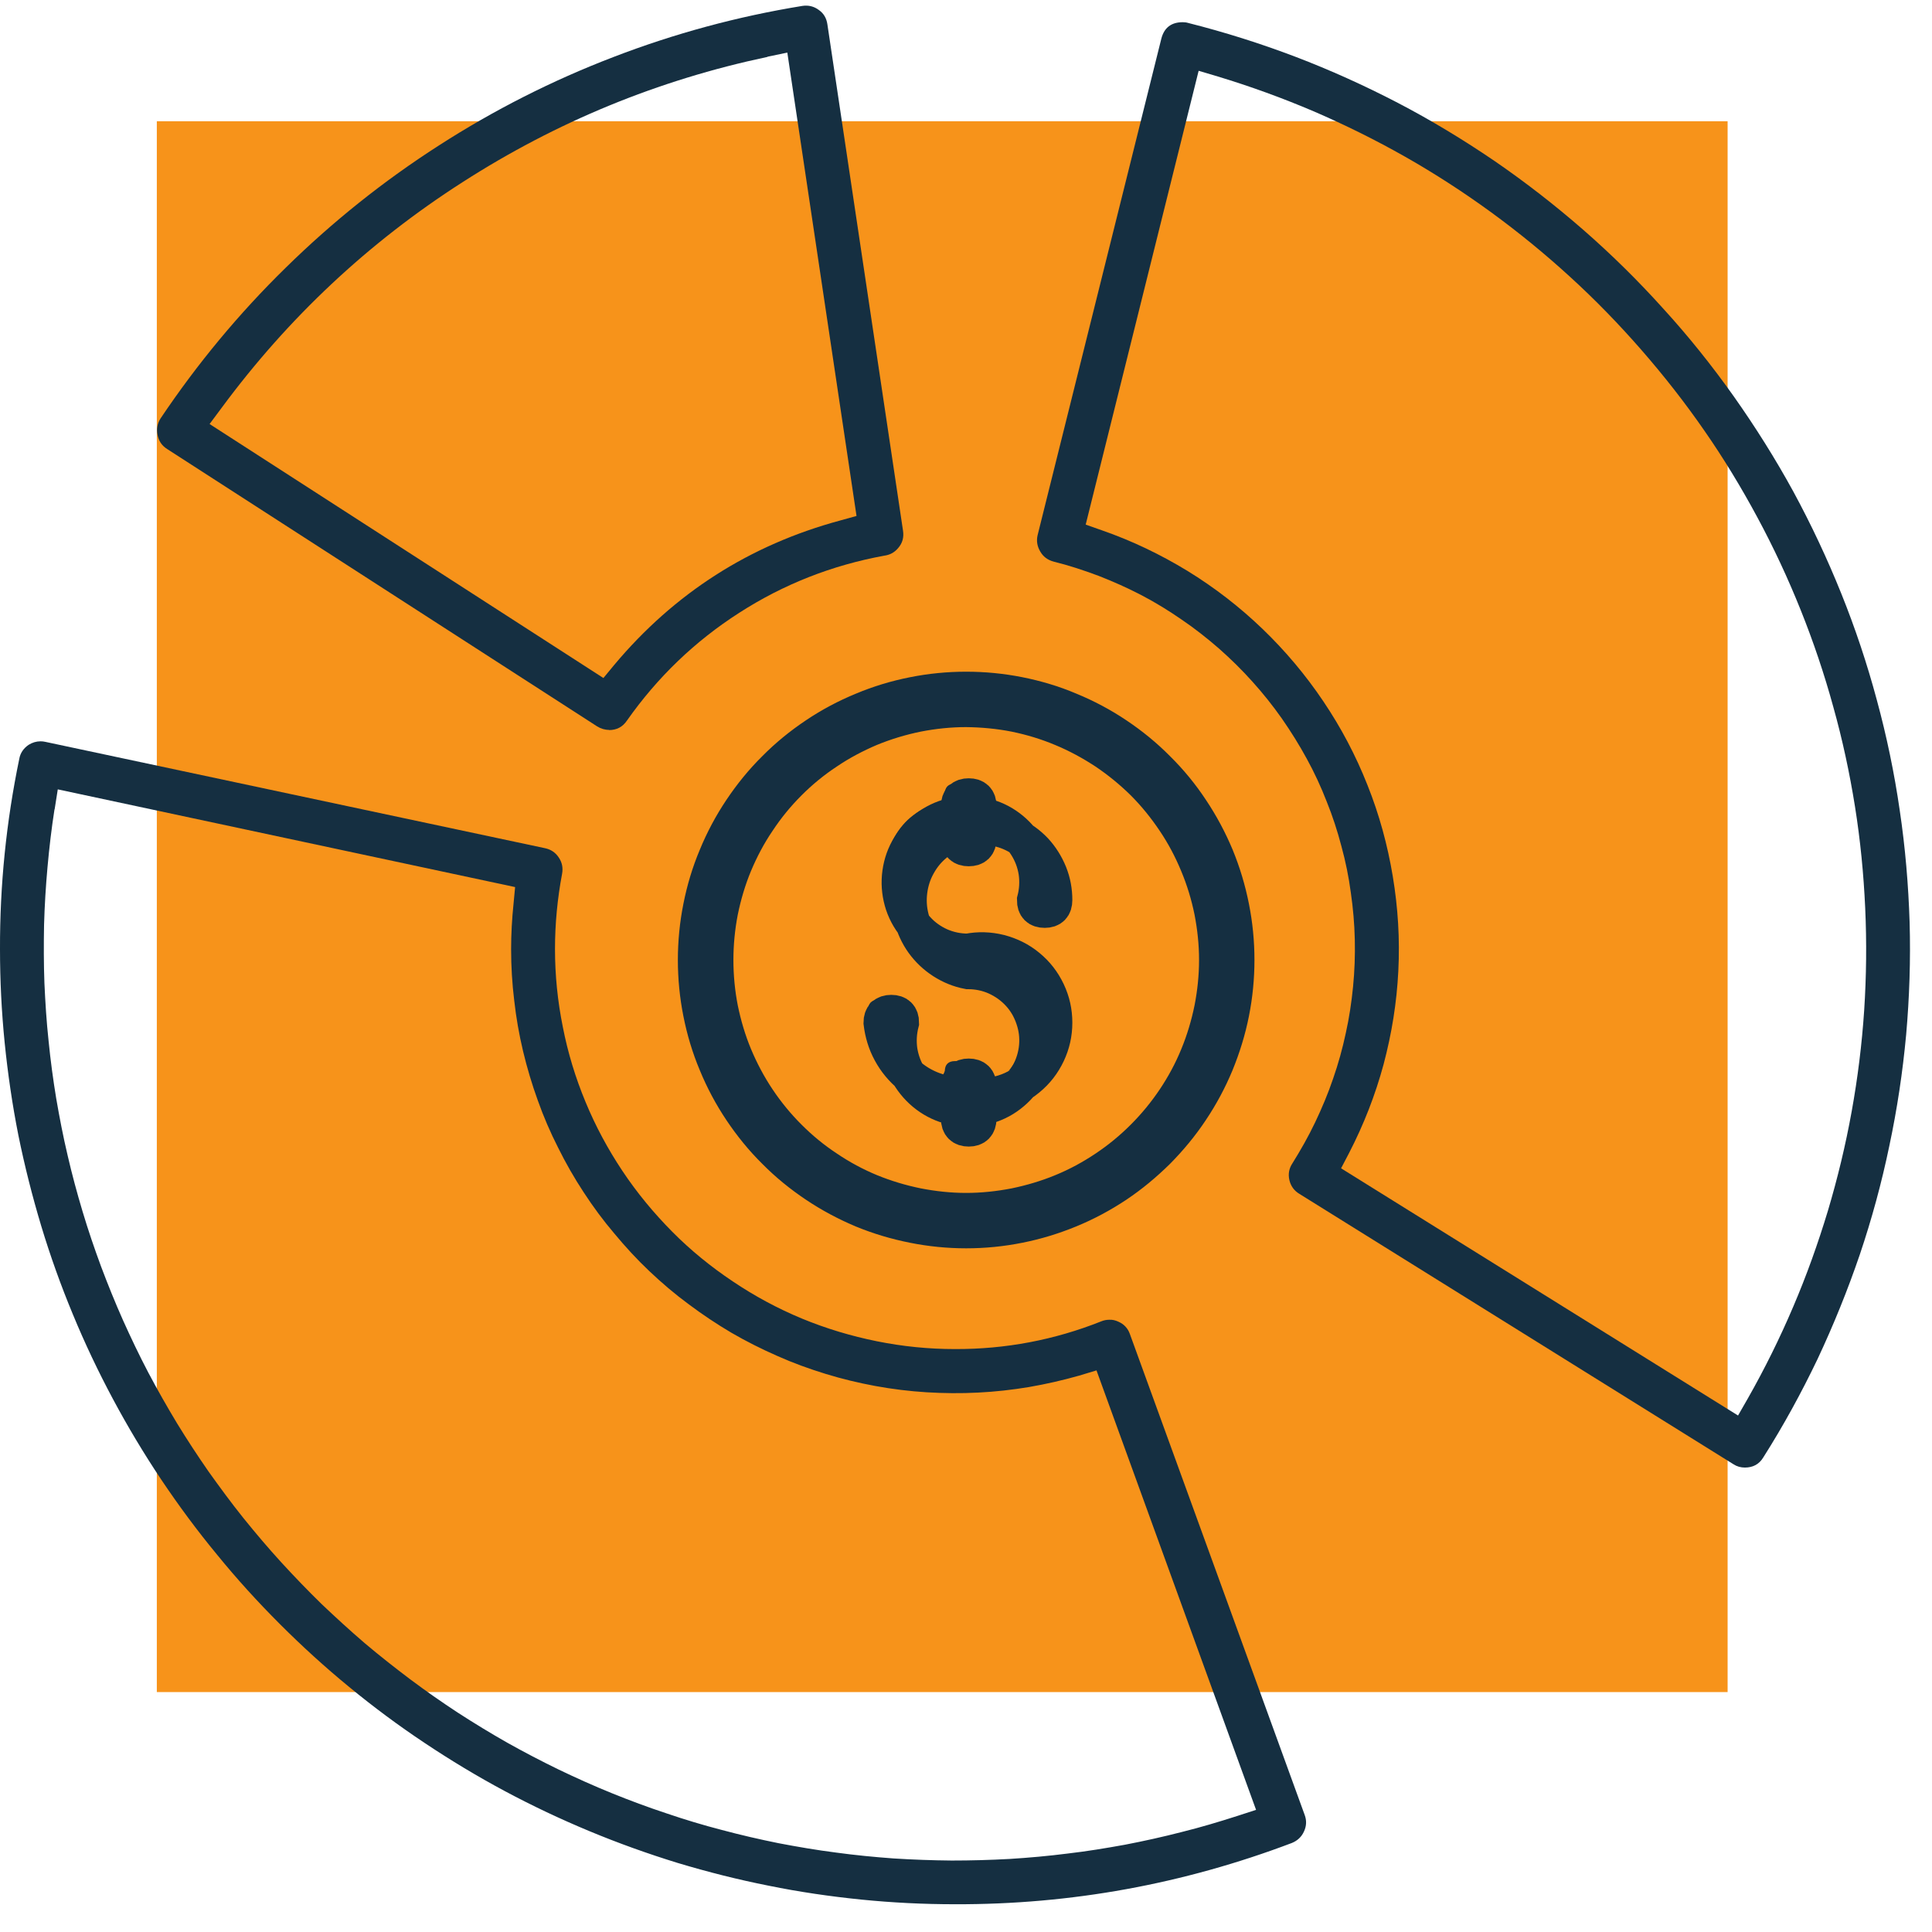
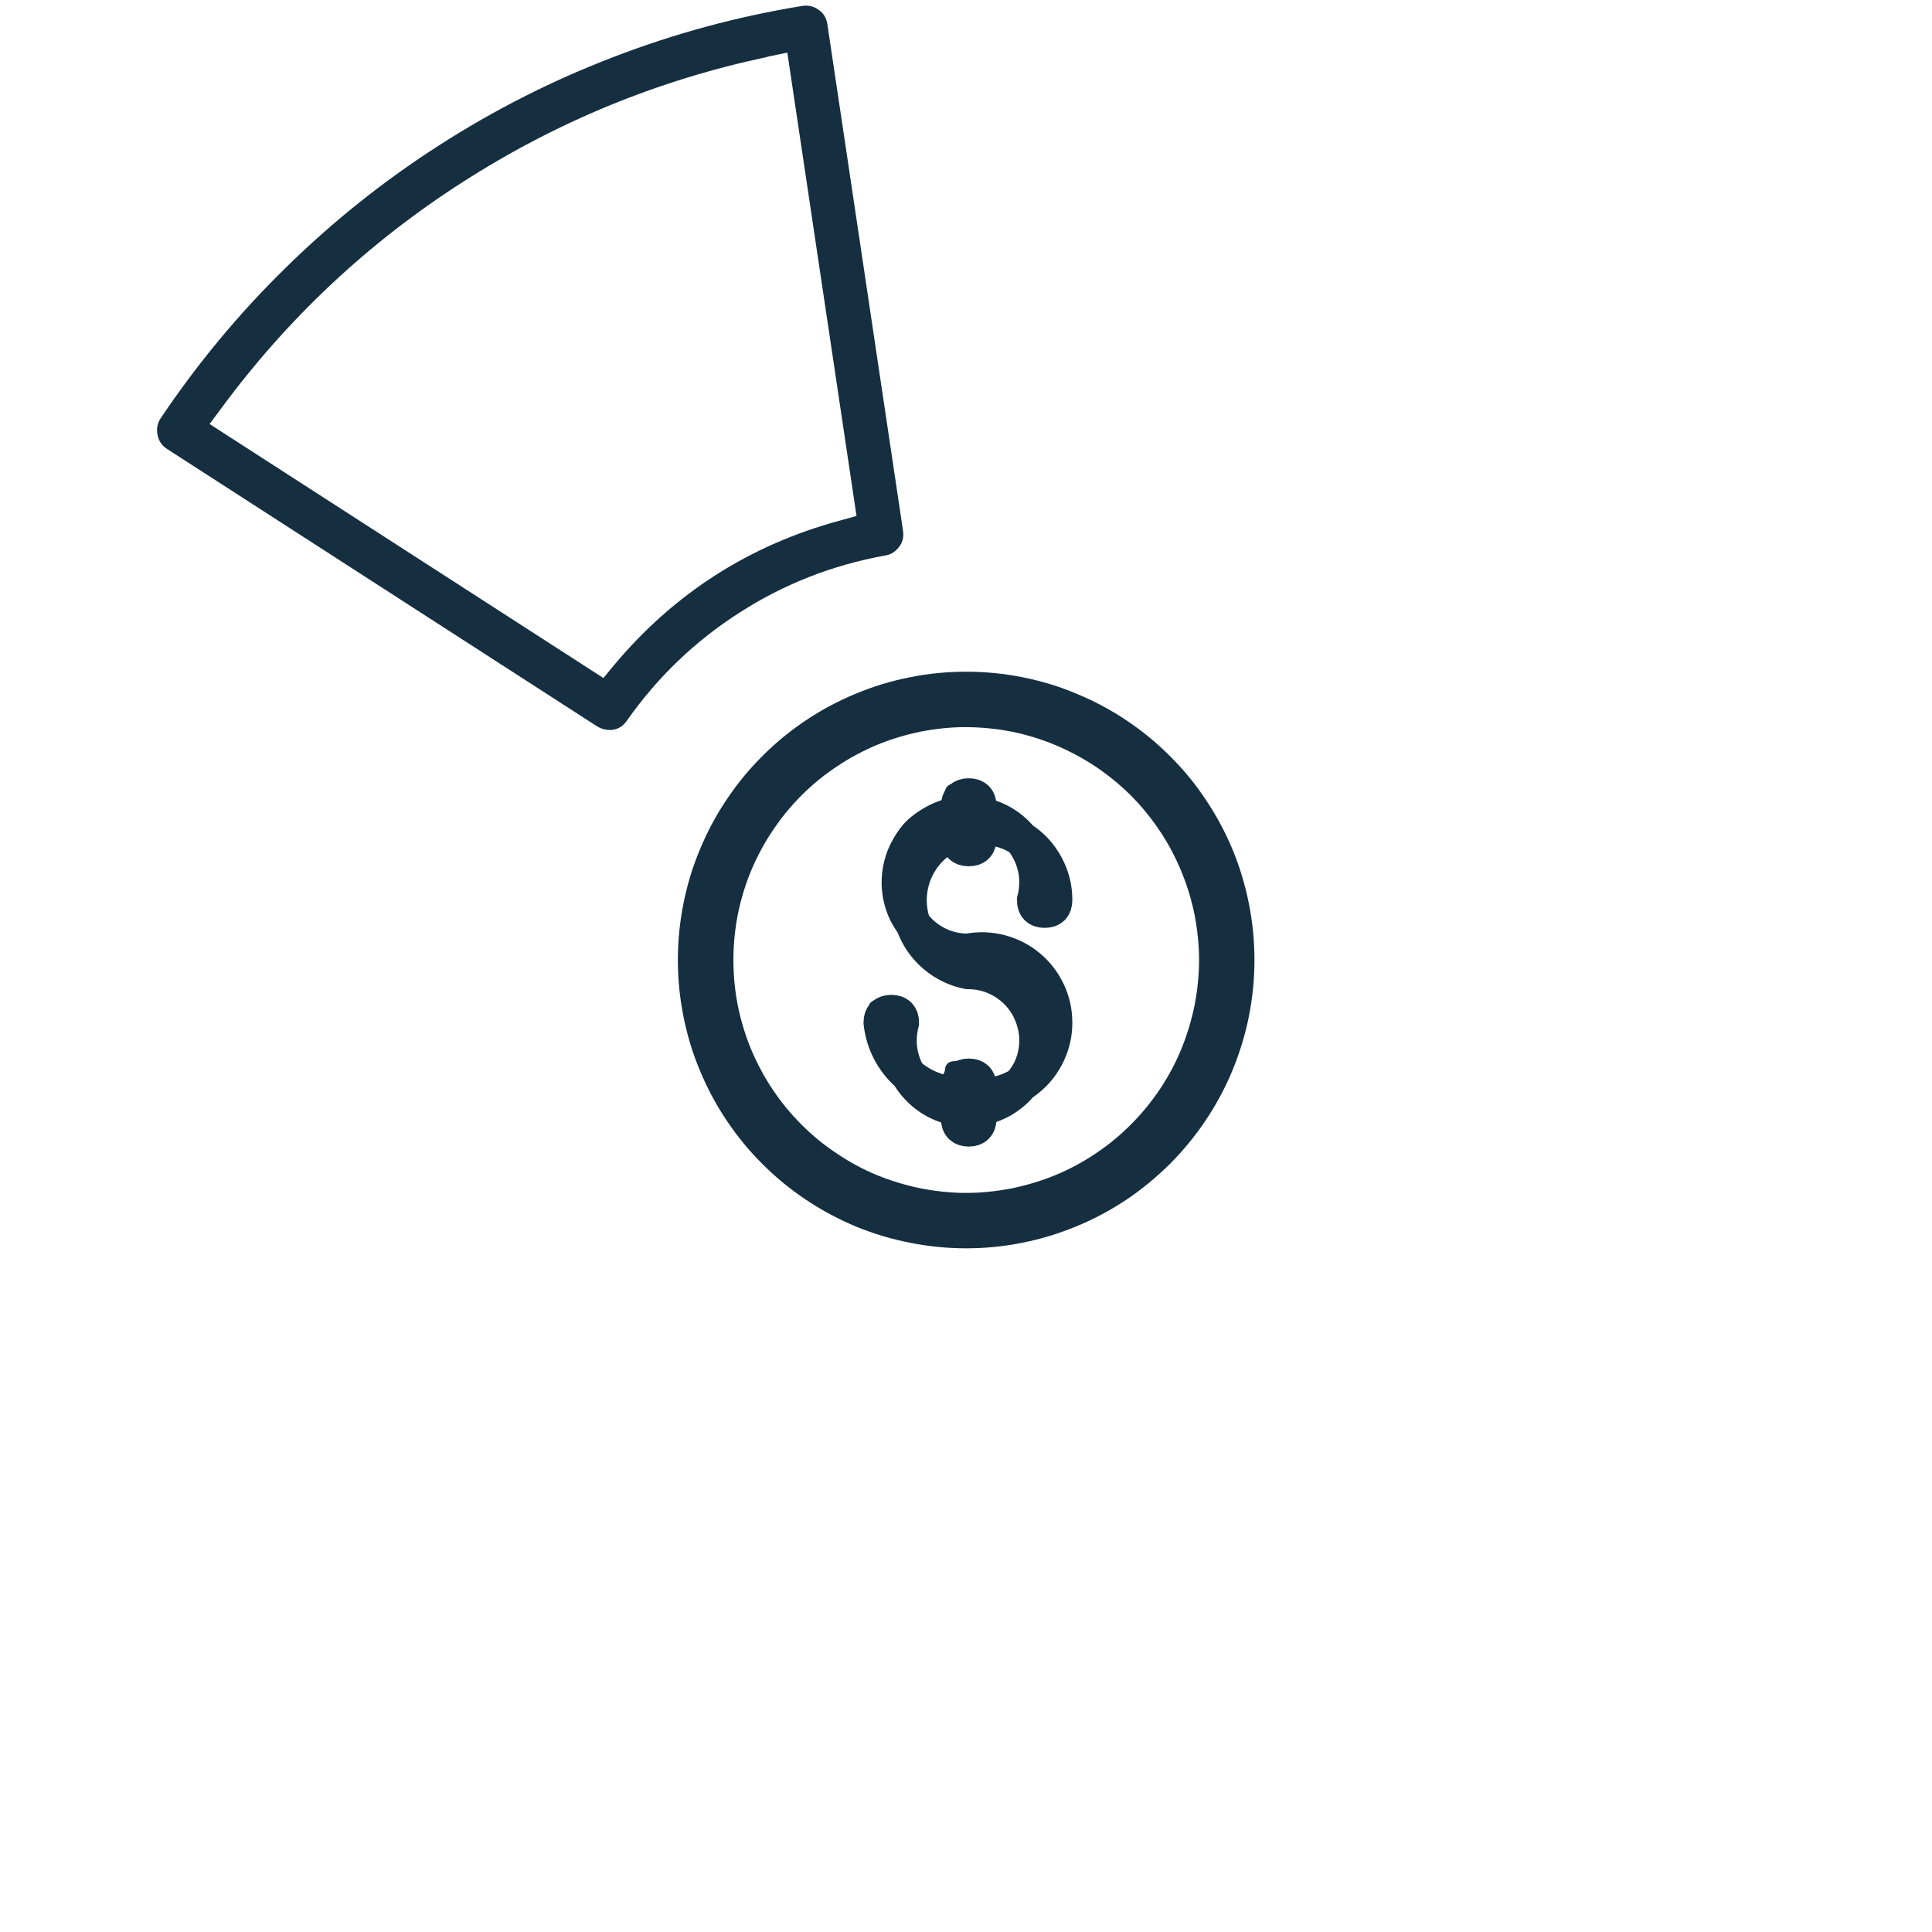
<svg xmlns="http://www.w3.org/2000/svg" width="58" zoomAndPan="magnify" viewBox="0 0 43.5 43.5" height="58" preserveAspectRatio="xMidYMid meet" version="1.2">
  <defs>
    <clipPath id="33de1a658b">
      <path d="M 0 16 L 30 16 L 30 42.875 L 0 42.875 Z M 0 16 " />
    </clipPath>
    <clipPath id="6c41afc692">
      <path d="M 3 0.129 L 21 0.129 L 21 17 L 3 17 Z M 3 0.129 " />
    </clipPath>
    <clipPath id="804e1c315d">
-       <path d="M 23 0.129 L 43.004 0.129 L 43.004 34 L 23 34 Z M 23 0.129 " />
-     </clipPath>
+       </clipPath>
  </defs>
  <g id="29f2a4c3ae">
-     <path style=" stroke:none;fill-rule:nonzero;fill:#f7931a;fill-opacity:1;" d="M 3.531 2.73 L 38.898 2.73 L 38.898 38.098 L 3.531 38.098 Z M 3.531 2.73 " />
    <path style=" stroke:none;fill-rule:nonzero;fill:#152f41;fill-opacity:1;" d="M 21.504 15.727 C 21.133 15.727 20.77 15.766 20.406 15.836 C 20.043 15.91 19.691 16.016 19.348 16.156 C 19.008 16.301 18.68 16.473 18.375 16.68 C 18.066 16.883 17.781 17.117 17.52 17.379 C 17.258 17.641 17.023 17.926 16.82 18.234 C 16.613 18.539 16.441 18.863 16.297 19.207 C 16.156 19.547 16.051 19.902 15.977 20.266 C 15.906 20.629 15.871 20.992 15.871 21.363 C 15.871 21.734 15.906 22.102 15.977 22.461 C 16.051 22.824 16.156 23.18 16.297 23.52 C 16.441 23.863 16.613 24.188 16.82 24.496 C 17.023 24.801 17.258 25.086 17.52 25.348 C 17.781 25.609 18.066 25.844 18.375 26.047 C 18.68 26.254 19.008 26.43 19.348 26.57 C 19.691 26.711 20.043 26.816 20.406 26.891 C 20.77 26.961 21.133 27 21.504 27 C 21.875 27 22.242 26.961 22.605 26.891 C 22.965 26.816 23.32 26.711 23.66 26.57 C 24.004 26.43 24.328 26.254 24.637 26.047 C 24.941 25.844 25.227 25.609 25.488 25.348 C 25.75 25.086 25.984 24.801 26.191 24.492 C 26.395 24.188 26.57 23.863 26.711 23.52 C 26.852 23.18 26.957 22.824 27.031 22.461 C 27.102 22.102 27.141 21.734 27.141 21.363 C 27.141 20.992 27.102 20.629 27.031 20.266 C 26.957 19.902 26.852 19.551 26.707 19.207 C 26.566 18.867 26.395 18.543 26.188 18.234 C 25.98 17.926 25.75 17.641 25.488 17.379 C 25.227 17.121 24.941 16.887 24.633 16.68 C 24.324 16.477 24 16.301 23.66 16.16 C 23.316 16.016 22.965 15.91 22.602 15.836 C 22.242 15.766 21.875 15.73 21.504 15.727 M 21.504 27.457 C 21.105 27.457 20.707 27.418 20.316 27.34 C 19.922 27.262 19.543 27.148 19.172 26.996 C 18.801 26.84 18.449 26.652 18.117 26.43 C 17.785 26.207 17.477 25.957 17.195 25.672 C 16.91 25.391 16.66 25.082 16.438 24.75 C 16.215 24.418 16.027 24.066 15.875 23.695 C 15.719 23.324 15.605 22.945 15.527 22.551 C 15.449 22.16 15.41 21.762 15.41 21.363 C 15.41 20.965 15.449 20.566 15.527 20.176 C 15.605 19.781 15.719 19.402 15.875 19.031 C 16.027 18.66 16.215 18.309 16.438 17.977 C 16.66 17.645 16.91 17.336 17.195 17.055 C 17.477 16.77 17.785 16.52 18.117 16.297 C 18.449 16.074 18.801 15.887 19.172 15.734 C 19.543 15.578 19.922 15.465 20.316 15.387 C 20.707 15.309 21.105 15.27 21.504 15.27 C 21.906 15.27 22.301 15.309 22.695 15.387 C 23.086 15.465 23.469 15.578 23.836 15.734 C 24.207 15.887 24.559 16.074 24.891 16.297 C 25.223 16.52 25.531 16.77 25.812 17.055 C 26.098 17.336 26.352 17.645 26.57 17.977 C 26.793 18.309 26.98 18.66 27.137 19.031 C 27.289 19.402 27.402 19.781 27.48 20.176 C 27.559 20.566 27.598 20.965 27.598 21.363 C 27.598 21.762 27.559 22.16 27.48 22.551 C 27.402 22.945 27.285 23.324 27.133 23.695 C 26.98 24.062 26.793 24.414 26.57 24.746 C 26.348 25.082 26.094 25.387 25.812 25.672 C 25.527 25.953 25.223 26.207 24.891 26.43 C 24.555 26.652 24.207 26.84 23.836 26.992 C 23.465 27.145 23.086 27.262 22.691 27.34 C 22.301 27.418 21.906 27.457 21.504 27.457 " />
    <path style="fill:none;stroke-width:1;stroke-linecap:butt;stroke-linejoin:miter;stroke:#152f41;stroke-opacity:1;stroke-miterlimit:10;" d="M 767.399 764.909 C 766.929 764.909 766.469 764.958 766.009 765.047 C 765.549 765.141 765.104 765.275 764.669 765.453 C 764.238 765.636 763.823 765.854 763.437 766.116 C 763.046 766.373 762.685 766.67 762.354 767.001 C 762.022 767.333 761.726 767.694 761.468 768.085 C 761.206 768.47 760.989 768.881 760.806 769.316 C 760.627 769.747 760.494 770.197 760.4 770.657 C 760.311 771.117 760.266 771.577 760.266 772.047 C 760.266 772.517 760.311 772.982 760.4 773.437 C 760.494 773.897 760.627 774.347 760.806 774.777 C 760.989 775.213 761.206 775.623 761.468 776.014 C 761.726 776.4 762.022 776.761 762.354 777.092 C 762.685 777.424 763.046 777.721 763.437 777.978 C 763.823 778.24 764.238 778.463 764.669 778.641 C 765.104 778.819 765.549 778.952 766.009 779.046 C 766.469 779.135 766.929 779.185 767.399 779.185 C 767.869 779.185 768.334 779.135 768.794 779.046 C 769.249 778.952 769.7 778.819 770.13 778.641 C 770.565 778.463 770.976 778.24 771.367 777.978 C 771.752 777.721 772.114 777.424 772.445 777.092 C 772.776 776.761 773.073 776.4 773.335 776.009 C 773.593 775.623 773.815 775.213 773.993 774.777 C 774.171 774.347 774.305 773.897 774.399 773.437 C 774.488 772.982 774.537 772.517 774.537 772.047 C 774.537 771.577 774.488 771.117 774.399 770.657 C 774.305 770.197 774.171 769.752 773.988 769.316 C 773.81 768.886 773.593 768.475 773.33 768.085 C 773.068 767.694 772.776 767.333 772.445 767.001 C 772.114 766.675 771.752 766.378 771.362 766.116 C 770.971 765.859 770.56 765.636 770.13 765.458 C 769.695 765.275 769.249 765.141 768.789 765.047 C 768.334 764.958 767.869 764.914 767.399 764.909 Z M 767.399 779.764 C 766.895 779.764 766.39 779.714 765.896 779.615 C 765.396 779.516 764.916 779.373 764.446 779.18 C 763.976 778.982 763.531 778.745 763.111 778.463 C 762.69 778.181 762.299 777.864 761.943 777.503 C 761.582 777.147 761.266 776.756 760.984 776.336 C 760.702 775.915 760.464 775.47 760.271 775 C 760.073 774.53 759.93 774.05 759.831 773.551 C 759.732 773.056 759.683 772.551 759.683 772.047 C 759.683 771.542 759.732 771.038 759.831 770.543 C 759.93 770.043 760.073 769.564 760.271 769.094 C 760.464 768.624 760.702 768.179 760.984 767.758 C 761.266 767.338 761.582 766.947 761.943 766.591 C 762.299 766.23 762.69 765.913 763.111 765.631 C 763.531 765.349 763.976 765.112 764.446 764.919 C 764.916 764.721 765.396 764.577 765.896 764.478 C 766.39 764.379 766.895 764.33 767.399 764.33 C 767.909 764.33 768.409 764.379 768.908 764.478 C 769.403 764.577 769.888 764.721 770.353 764.919 C 770.822 765.112 771.268 765.349 771.688 765.631 C 772.109 765.913 772.499 766.23 772.856 766.591 C 773.217 766.947 773.538 767.338 773.815 767.758 C 774.097 768.179 774.335 768.624 774.532 769.094 C 774.725 769.564 774.869 770.043 774.968 770.543 C 775.067 771.038 775.116 771.542 775.116 772.047 C 775.116 772.551 775.067 773.056 774.968 773.551 C 774.869 774.05 774.72 774.53 774.528 775 C 774.335 775.465 774.097 775.91 773.815 776.331 C 773.533 776.756 773.212 777.142 772.856 777.503 C 772.494 777.859 772.109 778.181 771.688 778.463 C 771.263 778.745 770.822 778.982 770.353 779.175 C 769.883 779.368 769.403 779.516 768.903 779.615 C 768.409 779.714 767.909 779.764 767.399 779.764 Z M 767.399 779.764 " transform="matrix(0.79,0,0,0.79,-584.492,-588.302)" />
    <path style=" stroke:none;fill-rule:nonzero;fill:#152f41;fill-opacity:1;" d="M 21.504 24.352 C 21.27 24.371 21.035 24.344 20.812 24.277 C 20.586 24.207 20.379 24.094 20.199 23.945 C 20.016 23.793 19.867 23.617 19.754 23.406 C 19.641 23.199 19.574 22.977 19.547 22.742 C 19.547 22.59 19.625 22.512 19.777 22.512 C 19.93 22.512 20.008 22.59 20.008 22.742 C 19.953 22.953 19.941 23.164 19.973 23.379 C 20.008 23.594 20.082 23.793 20.199 23.977 C 20.316 24.156 20.465 24.309 20.645 24.43 C 20.824 24.551 21.023 24.629 21.234 24.668 C 21.449 24.703 21.66 24.699 21.871 24.645 C 22.082 24.594 22.273 24.504 22.445 24.371 C 22.617 24.238 22.758 24.078 22.863 23.887 C 22.965 23.695 23.027 23.492 23.047 23.277 C 23.066 23.059 23.039 22.848 22.969 22.645 C 22.898 22.438 22.793 22.254 22.645 22.094 C 22.496 21.934 22.324 21.812 22.125 21.723 C 21.93 21.637 21.719 21.594 21.504 21.594 C 21.297 21.555 21.109 21.477 20.934 21.363 C 20.758 21.25 20.609 21.109 20.488 20.941 C 20.367 20.773 20.281 20.586 20.23 20.387 C 20.18 20.184 20.168 19.98 20.195 19.773 C 20.223 19.566 20.285 19.371 20.387 19.191 C 20.488 19.008 20.617 18.852 20.781 18.719 C 20.941 18.586 21.121 18.488 21.316 18.426 C 21.516 18.363 21.719 18.336 21.926 18.352 C 22.133 18.363 22.332 18.414 22.52 18.504 C 22.707 18.594 22.875 18.715 23.016 18.863 C 23.156 19.016 23.266 19.191 23.344 19.383 C 23.422 19.578 23.457 19.777 23.457 19.984 C 23.457 20.137 23.383 20.215 23.23 20.215 C 23.074 20.215 23 20.137 23 19.984 C 23.055 19.777 23.066 19.562 23.035 19.348 C 23 19.133 22.926 18.938 22.809 18.754 C 22.691 18.57 22.543 18.418 22.363 18.297 C 22.184 18.176 21.984 18.098 21.77 18.062 C 21.559 18.023 21.344 18.031 21.133 18.082 C 20.922 18.133 20.73 18.227 20.559 18.359 C 20.387 18.488 20.25 18.652 20.145 18.84 C 20.039 19.031 19.98 19.234 19.961 19.449 C 19.941 19.668 19.969 19.879 20.035 20.082 C 20.105 20.289 20.215 20.473 20.363 20.633 C 20.508 20.793 20.68 20.914 20.879 21.004 C 21.078 21.09 21.285 21.133 21.504 21.133 C 21.742 21.086 21.98 21.094 22.219 21.152 C 22.457 21.215 22.672 21.32 22.859 21.477 C 23.051 21.633 23.195 21.82 23.301 22.043 C 23.406 22.266 23.457 22.496 23.457 22.742 C 23.457 22.988 23.406 23.219 23.301 23.441 C 23.195 23.664 23.051 23.852 22.859 24.008 C 22.672 24.164 22.457 24.27 22.219 24.332 C 21.98 24.391 21.742 24.398 21.504 24.352 " />
    <path style="fill:none;stroke-width:1;stroke-linecap:butt;stroke-linejoin:miter;stroke:#152f41;stroke-opacity:1;stroke-miterlimit:10;" d="M 894.468 871.265 C 894.172 871.29 893.875 871.255 893.593 871.171 C 893.306 871.082 893.044 870.939 892.816 870.751 C 892.584 870.558 892.396 870.335 892.252 870.068 C 892.109 869.806 892.025 869.524 891.99 869.227 C 891.99 869.034 892.089 868.935 892.282 868.935 C 892.475 868.935 892.574 869.034 892.574 869.227 C 892.505 869.494 892.49 869.761 892.529 870.033 C 892.574 870.305 892.668 870.558 892.816 870.79 C 892.965 871.018 893.153 871.211 893.38 871.364 C 893.608 871.517 893.86 871.616 894.127 871.666 C 894.399 871.71 894.666 871.705 894.933 871.636 C 895.2 871.572 895.443 871.458 895.66 871.29 C 895.878 871.122 896.056 870.919 896.19 870.676 C 896.318 870.434 896.398 870.177 896.422 869.905 C 896.447 869.628 896.412 869.361 896.323 869.103 C 896.234 868.841 896.101 868.609 895.913 868.406 C 895.725 868.203 895.507 868.05 895.255 867.936 C 895.008 867.827 894.74 867.773 894.468 867.773 C 894.206 867.723 893.969 867.624 893.746 867.481 C 893.524 867.337 893.336 867.159 893.182 866.947 C 893.029 866.734 892.92 866.496 892.856 866.244 C 892.791 865.987 892.777 865.73 892.811 865.468 C 892.846 865.205 892.925 864.958 893.054 864.73 C 893.182 864.498 893.345 864.3 893.553 864.132 C 893.756 863.964 893.984 863.84 894.231 863.761 C 894.483 863.682 894.74 863.647 895.003 863.667 C 895.265 863.682 895.517 863.746 895.754 863.86 C 895.992 863.974 896.205 864.127 896.383 864.315 C 896.561 864.508 896.699 864.73 896.798 864.973 C 896.897 865.22 896.942 865.472 896.942 865.735 C 896.942 865.928 896.848 866.026 896.655 866.026 C 896.457 866.026 896.363 865.928 896.363 865.735 C 896.432 865.472 896.447 865.2 896.407 864.928 C 896.363 864.656 896.269 864.409 896.121 864.176 C 895.972 863.944 895.784 863.751 895.557 863.598 C 895.329 863.444 895.077 863.345 894.805 863.301 C 894.538 863.251 894.266 863.261 893.998 863.326 C 893.731 863.39 893.489 863.509 893.271 863.677 C 893.054 863.84 892.88 864.048 892.747 864.285 C 892.613 864.528 892.539 864.785 892.514 865.057 C 892.49 865.334 892.524 865.601 892.608 865.858 C 892.697 866.12 892.836 866.353 893.024 866.556 C 893.207 866.759 893.425 866.912 893.677 867.026 C 893.929 867.135 894.191 867.189 894.468 867.189 C 894.77 867.13 895.072 867.139 895.374 867.214 C 895.675 867.293 895.947 867.426 896.185 867.624 C 896.427 867.822 896.61 868.06 896.744 868.342 C 896.877 868.623 896.942 868.915 896.942 869.227 C 896.942 869.539 896.877 869.83 896.744 870.112 C 896.61 870.394 896.427 870.632 896.185 870.83 C 895.947 871.028 895.675 871.161 895.374 871.24 C 895.072 871.314 894.77 871.324 894.468 871.265 Z M 894.468 871.265 " transform="matrix(0.79,0,0,0.79,-684.835,-663.664)" />
-     <path style=" stroke:none;fill-rule:nonzero;fill:#152f41;fill-opacity:1;" d="M 21.504 18.836 C 21.352 18.836 21.273 18.762 21.273 18.609 L 21.273 17.875 C 21.273 17.723 21.352 17.645 21.504 17.645 C 21.656 17.645 21.734 17.723 21.734 17.875 L 21.734 18.609 C 21.73 18.758 21.656 18.836 21.504 18.836 " />
+     <path style=" stroke:none;fill-rule:nonzero;fill:#152f41;fill-opacity:1;" d="M 21.504 18.836 C 21.352 18.836 21.273 18.762 21.273 18.609 L 21.273 17.875 C 21.273 17.723 21.352 17.645 21.504 17.645 C 21.656 17.645 21.734 17.723 21.734 17.875 C 21.73 18.758 21.656 18.836 21.504 18.836 " />
    <path style="fill:none;stroke-width:1;stroke-linecap:butt;stroke-linejoin:miter;stroke:#152f41;stroke-opacity:1;stroke-miterlimit:10;" d="M 947.501 841.816 C 947.308 841.816 947.209 841.722 947.209 841.529 L 947.209 840.599 C 947.209 840.406 947.308 840.308 947.501 840.308 C 947.694 840.308 947.793 840.406 947.793 840.599 L 947.793 841.529 C 947.793 841.722 947.694 841.816 947.501 841.816 Z M 947.501 841.816 " transform="matrix(0.79,0,0,0.79,-726.714,-645.925)" />
    <path style=" stroke:none;fill-rule:nonzero;fill:#152f41;fill-opacity:1;" d="M 21.504 25.082 C 21.352 25.082 21.273 25.004 21.273 24.852 L 21.273 24.121 C 21.273 23.969 21.352 23.891 21.504 23.891 C 21.656 23.891 21.734 23.969 21.734 24.121 L 21.734 24.852 C 21.73 25.004 21.656 25.082 21.504 25.082 " />
    <path style="fill:none;stroke-width:1;stroke-linecap:butt;stroke-linejoin:miter;stroke:#152f41;stroke-opacity:1;stroke-miterlimit:10;" d="M 947.501 1041.459 C 947.308 1041.459 947.209 1041.36 947.209 1041.167 L 947.209 1040.242 C 947.209 1040.049 947.308 1039.95 947.501 1039.95 C 947.694 1039.95 947.793 1040.049 947.793 1040.242 L 947.793 1041.167 C 947.788 1041.36 947.694 1041.459 947.501 1041.459 Z M 947.501 1041.459 " transform="matrix(0.79,0,0,0.79,-726.714,-797.332)" />
    <g clip-rule="nonzero" clip-path="url(#33de1a658b)">
-       <path style=" stroke:none;fill-rule:nonzero;fill:#152f41;fill-opacity:1;" d="M 1.227 18.223 C 1.16 18.652 1.109 19.086 1.07 19.52 C 1.031 19.953 1.004 20.391 0.992 20.824 C 0.984 21.262 0.984 21.699 1 22.133 C 1.02 22.57 1.047 23.004 1.094 23.438 C 1.137 23.871 1.195 24.305 1.266 24.734 C 1.34 25.164 1.422 25.59 1.523 26.016 C 1.621 26.441 1.734 26.859 1.859 27.277 C 1.984 27.695 2.125 28.109 2.277 28.52 C 2.43 28.926 2.594 29.332 2.77 29.727 C 2.949 30.125 3.137 30.52 3.34 30.906 C 3.543 31.289 3.758 31.668 3.984 32.043 C 4.211 32.414 4.449 32.777 4.699 33.137 C 4.953 33.492 5.211 33.844 5.484 34.184 C 5.758 34.523 6.039 34.855 6.332 35.176 C 6.629 35.5 6.93 35.812 7.242 36.117 C 7.559 36.418 7.879 36.711 8.211 36.996 C 8.543 37.277 8.887 37.547 9.234 37.809 C 9.582 38.07 9.941 38.32 10.305 38.559 C 10.672 38.797 11.043 39.023 11.422 39.238 C 11.805 39.453 12.188 39.652 12.582 39.844 C 12.973 40.031 13.371 40.211 13.777 40.375 C 14.18 40.539 14.59 40.691 15.004 40.828 C 15.418 40.969 15.832 41.094 16.254 41.203 C 16.676 41.316 17.102 41.414 17.527 41.5 C 17.957 41.582 18.387 41.656 18.82 41.711 C 19.25 41.77 19.684 41.812 20.121 41.844 C 20.555 41.871 20.988 41.887 21.426 41.891 C 21.863 41.891 22.297 41.879 22.734 41.855 C 23.168 41.828 23.602 41.789 24.035 41.734 C 24.469 41.684 24.898 41.613 25.328 41.535 C 25.754 41.453 26.18 41.359 26.602 41.25 C 27.027 41.145 27.445 41.02 27.859 40.887 L 28.281 40.75 L 24.688 30.855 L 24.297 30.973 C 23.926 31.078 23.551 31.164 23.168 31.23 C 22.789 31.293 22.406 31.336 22.02 31.355 C 21.633 31.375 21.246 31.371 20.863 31.348 C 20.477 31.324 20.094 31.277 19.711 31.207 C 19.332 31.137 18.957 31.047 18.59 30.934 C 18.219 30.82 17.855 30.688 17.504 30.531 C 17.148 30.375 16.805 30.203 16.469 30.008 C 16.137 29.812 15.816 29.598 15.508 29.367 C 15.195 29.137 14.902 28.887 14.621 28.621 C 14.34 28.355 14.078 28.07 13.832 27.773 C 13.582 27.48 13.352 27.168 13.141 26.844 C 12.93 26.523 12.738 26.188 12.566 25.84 C 12.391 25.496 12.238 25.141 12.109 24.777 C 11.977 24.414 11.867 24.043 11.777 23.668 C 11.688 23.293 11.621 22.914 11.578 22.527 C 11.531 22.145 11.508 21.758 11.508 21.371 C 11.508 21.035 11.527 20.691 11.562 20.355 L 11.598 19.973 L 1.301 17.773 L 1.23 18.223 Z M 21.5 42.875 C 20.793 42.875 20.09 42.84 19.391 42.77 C 18.691 42.699 17.996 42.598 17.305 42.457 C 16.613 42.32 15.934 42.148 15.258 41.945 C 14.586 41.738 13.922 41.5 13.273 41.23 C 12.625 40.961 11.988 40.66 11.367 40.328 C 10.746 39.996 10.145 39.633 9.559 39.242 C 8.973 38.852 8.41 38.434 7.863 37.984 C 7.32 37.539 6.801 37.066 6.301 36.566 C 5.805 36.07 5.332 35.551 4.887 35.004 C 4.438 34.461 4.02 33.895 3.629 33.312 C 3.238 32.727 2.875 32.121 2.543 31.5 C 2.211 30.879 1.91 30.246 1.641 29.594 C 1.371 28.945 1.133 28.281 0.93 27.609 C 0.727 26.934 0.555 26.254 0.414 25.562 C 0.277 24.871 0.176 24.176 0.105 23.477 C 0.035 22.777 0 22.074 0 21.371 C -0.004 19.926 0.141 18.5 0.434 17.086 C 0.457 16.953 0.531 16.848 0.645 16.77 C 0.727 16.719 0.816 16.691 0.914 16.691 C 0.949 16.691 0.984 16.695 1.02 16.703 L 12.273 19.098 C 12.402 19.125 12.508 19.195 12.582 19.309 C 12.656 19.418 12.68 19.539 12.656 19.672 C 12.551 20.23 12.496 20.797 12.496 21.367 C 12.496 21.957 12.555 22.543 12.672 23.121 C 12.785 23.703 12.957 24.266 13.184 24.812 C 13.41 25.359 13.688 25.875 14.016 26.367 C 14.344 26.859 14.719 27.312 15.137 27.734 C 15.551 28.152 16.008 28.523 16.5 28.852 C 16.988 29.18 17.508 29.461 18.055 29.688 C 18.602 29.914 19.164 30.082 19.742 30.199 C 20.324 30.316 20.906 30.375 21.5 30.375 C 22.637 30.379 23.738 30.172 24.797 29.75 C 24.852 29.727 24.914 29.715 24.977 29.715 C 25.047 29.711 25.113 29.727 25.18 29.758 C 25.305 29.812 25.395 29.906 25.441 30.039 L 29.375 40.863 C 29.422 40.988 29.418 41.113 29.359 41.238 C 29.305 41.359 29.211 41.445 29.086 41.496 C 26.641 42.422 24.113 42.883 21.5 42.875 " />
-     </g>
+       </g>
    <g clip-rule="nonzero" clip-path="url(#6c41afc692)">
      <path style=" stroke:none;fill-rule:nonzero;fill:#152f41;fill-opacity:1;" d="M 17.281 1.281 C 14.82 1.801 12.531 2.742 10.414 4.102 C 8.293 5.461 6.488 7.156 4.992 9.18 L 4.719 9.547 L 13.586 15.266 L 13.828 14.973 C 15.184 13.355 16.879 12.27 18.918 11.719 L 19.285 11.617 L 17.727 1.184 L 17.281 1.277 Z M 13.715 16.434 C 13.617 16.434 13.527 16.406 13.445 16.355 L 3.762 10.109 C 3.645 10.035 3.574 9.93 3.547 9.793 C 3.52 9.656 3.543 9.531 3.617 9.418 C 4.441 8.191 5.379 7.059 6.434 6.027 C 7.488 4.992 8.637 4.074 9.879 3.277 C 11.121 2.477 12.434 1.812 13.809 1.285 C 15.188 0.754 16.605 0.371 18.066 0.133 C 18.199 0.113 18.324 0.141 18.434 0.223 C 18.547 0.301 18.609 0.41 18.629 0.547 L 20.332 11.949 C 20.355 12.098 20.32 12.23 20.219 12.344 C 20.137 12.441 20.031 12.496 19.906 12.512 C 18.734 12.727 17.648 13.152 16.645 13.797 C 15.645 14.438 14.801 15.25 14.117 16.223 C 14.02 16.367 13.887 16.438 13.711 16.438 " />
    </g>
    <g clip-rule="nonzero" clip-path="url(#804e1c315d)">
-       <path style=" stroke:none;fill-rule:nonzero;fill:#152f41;fill-opacity:1;" d="M 24.445 11.812 L 24.812 11.941 C 25.488 12.176 26.129 12.484 26.738 12.855 C 27.348 13.23 27.91 13.664 28.426 14.16 C 28.941 14.656 29.398 15.199 29.797 15.793 C 30.195 16.383 30.527 17.012 30.789 17.676 C 31.055 18.34 31.242 19.027 31.359 19.73 C 31.477 20.438 31.52 21.145 31.484 21.859 C 31.449 22.574 31.336 23.273 31.152 23.965 C 30.965 24.656 30.707 25.316 30.379 25.953 L 30.195 26.305 L 39.133 31.871 L 39.355 31.484 C 39.734 30.816 40.074 30.129 40.375 29.422 C 40.676 28.719 40.934 27.996 41.156 27.262 C 41.375 26.527 41.555 25.781 41.691 25.027 C 41.828 24.27 41.922 23.512 41.973 22.746 C 42.023 21.98 42.031 21.211 41.996 20.445 C 41.961 19.68 41.887 18.918 41.766 18.16 C 41.645 17.402 41.484 16.652 41.277 15.914 C 41.074 15.172 40.828 14.445 40.543 13.734 C 40.258 13.023 39.934 12.328 39.57 11.652 C 39.207 10.977 38.809 10.32 38.371 9.691 C 37.934 9.059 37.461 8.457 36.957 7.879 C 36.453 7.301 35.918 6.75 35.352 6.234 C 34.785 5.715 34.191 5.23 33.57 4.777 C 32.953 4.328 32.309 3.91 31.641 3.531 C 30.973 3.152 30.285 2.812 29.582 2.508 C 28.875 2.207 28.156 1.945 27.422 1.723 L 26.988 1.594 Z M 39.289 33.043 C 39.195 33.043 39.109 33.02 39.031 32.969 L 29.254 26.879 C 29.137 26.809 29.062 26.703 29.031 26.57 C 29 26.434 29.023 26.309 29.098 26.195 C 29.285 25.895 29.461 25.586 29.613 25.266 C 29.766 24.945 29.902 24.621 30.016 24.285 C 30.133 23.949 30.227 23.609 30.301 23.262 C 30.379 22.914 30.43 22.566 30.465 22.215 C 30.5 21.859 30.512 21.508 30.504 21.152 C 30.496 20.797 30.465 20.445 30.414 20.094 C 30.367 19.742 30.297 19.398 30.203 19.055 C 30.113 18.711 30.004 18.375 29.871 18.047 C 29.742 17.715 29.594 17.395 29.422 17.082 C 29.254 16.773 29.066 16.473 28.863 16.18 C 28.66 15.891 28.438 15.613 28.203 15.352 C 27.965 15.086 27.715 14.84 27.449 14.605 C 27.18 14.371 26.902 14.152 26.609 13.953 C 26.316 13.75 26.016 13.566 25.703 13.402 C 25.387 13.238 25.066 13.094 24.734 12.965 C 24.402 12.84 24.066 12.73 23.723 12.645 C 23.59 12.609 23.488 12.535 23.422 12.418 C 23.352 12.301 23.332 12.176 23.363 12.047 L 26.148 0.871 C 26.211 0.625 26.371 0.5 26.629 0.5 C 26.668 0.5 26.711 0.504 26.75 0.516 C 27.57 0.723 28.375 0.977 29.164 1.277 C 29.953 1.578 30.723 1.926 31.473 2.316 C 32.223 2.707 32.945 3.145 33.645 3.621 C 34.34 4.098 35.008 4.617 35.645 5.172 C 36.281 5.727 36.883 6.32 37.449 6.949 C 38.02 7.574 38.547 8.234 39.035 8.922 C 39.523 9.613 39.973 10.328 40.379 11.07 C 40.781 11.812 41.141 12.578 41.457 13.363 C 41.773 14.148 42.039 14.945 42.258 15.762 C 42.48 16.578 42.652 17.406 42.773 18.242 C 42.898 19.078 42.969 19.922 42.996 20.766 C 43.02 21.613 42.992 22.457 42.918 23.297 C 42.84 24.141 42.715 24.973 42.539 25.801 C 42.367 26.629 42.145 27.445 41.875 28.246 C 41.602 29.047 41.285 29.828 40.926 30.594 C 40.562 31.355 40.156 32.098 39.703 32.812 C 39.609 32.969 39.469 33.043 39.285 33.043 " />
-     </g>
+       </g>
  </g>
</svg>